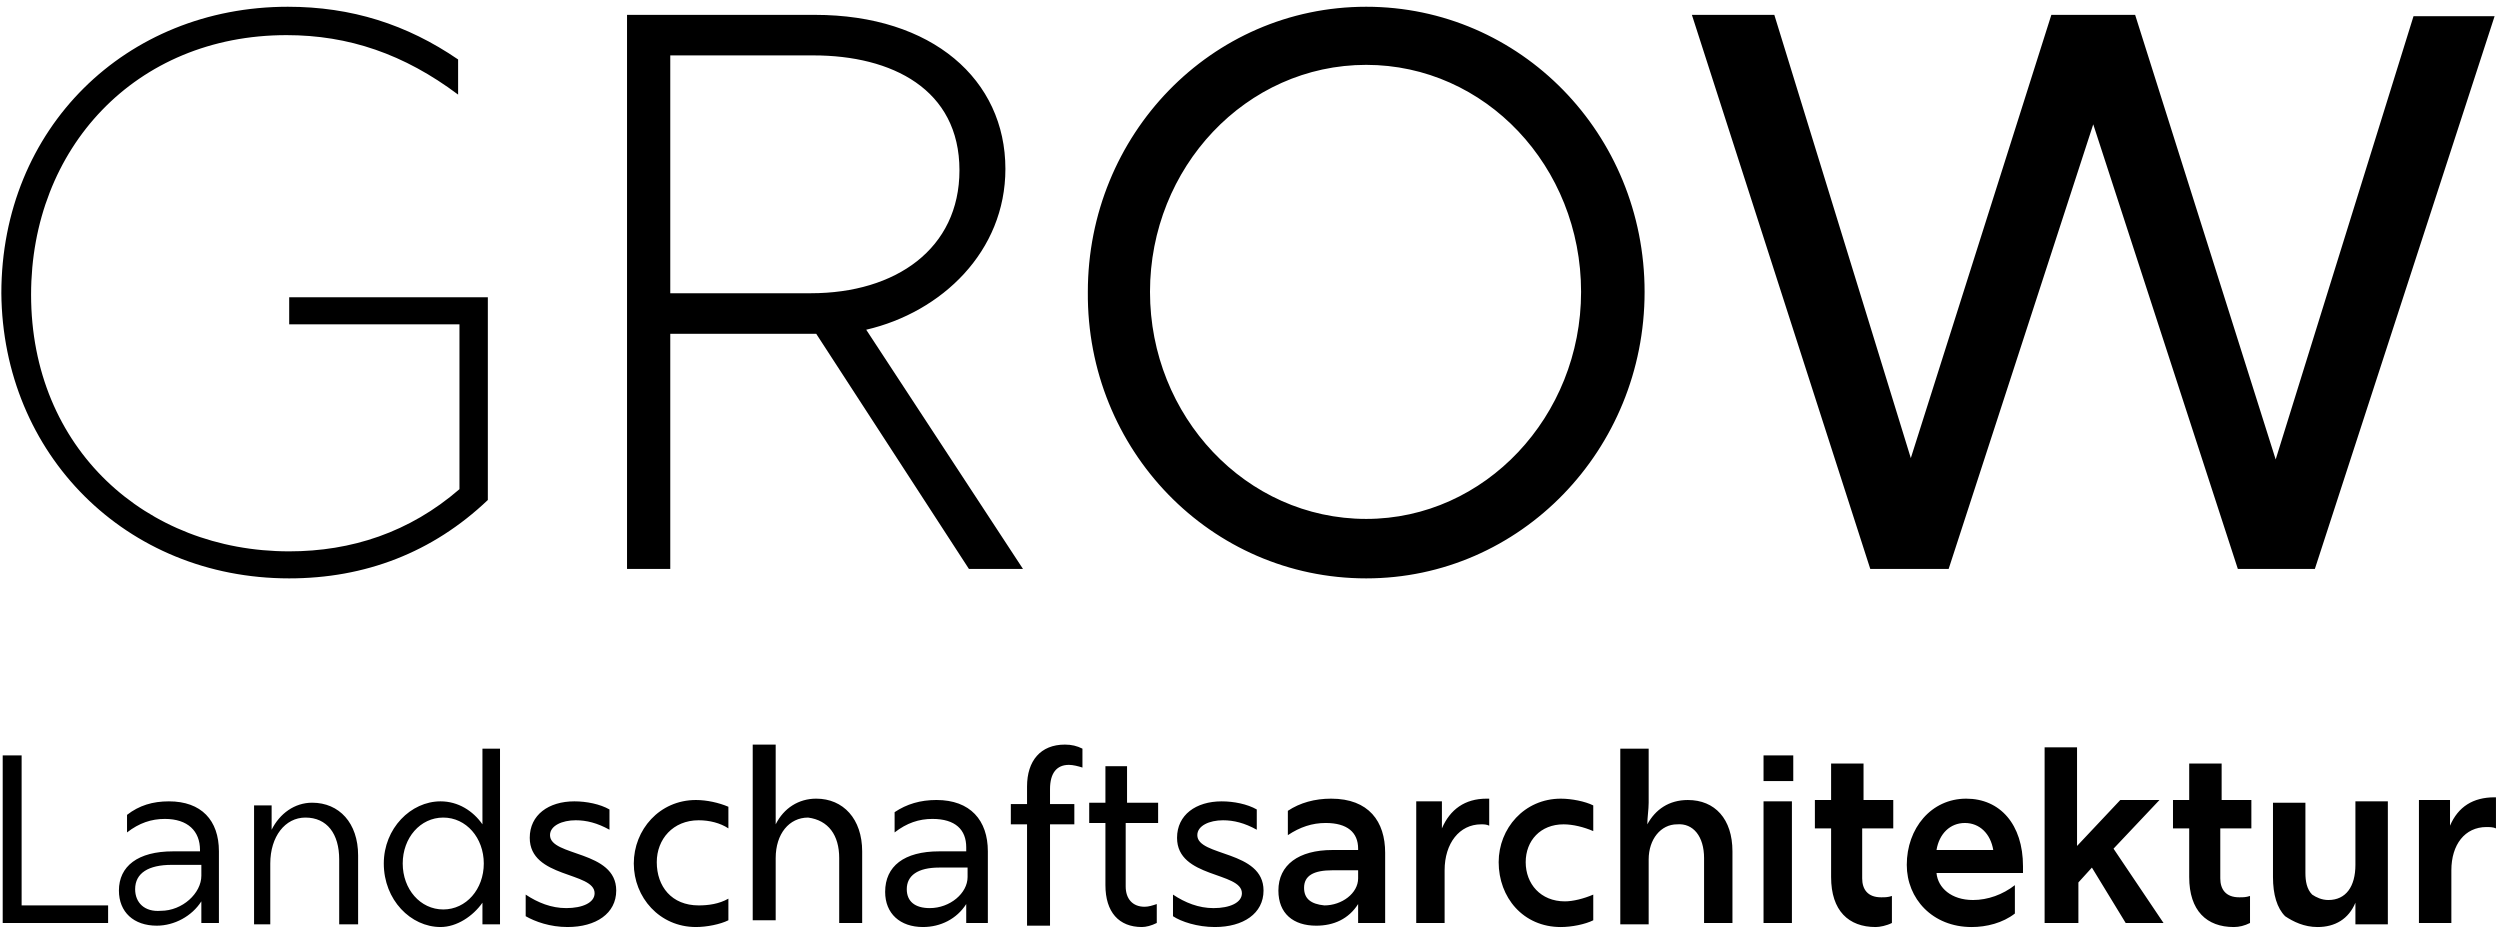
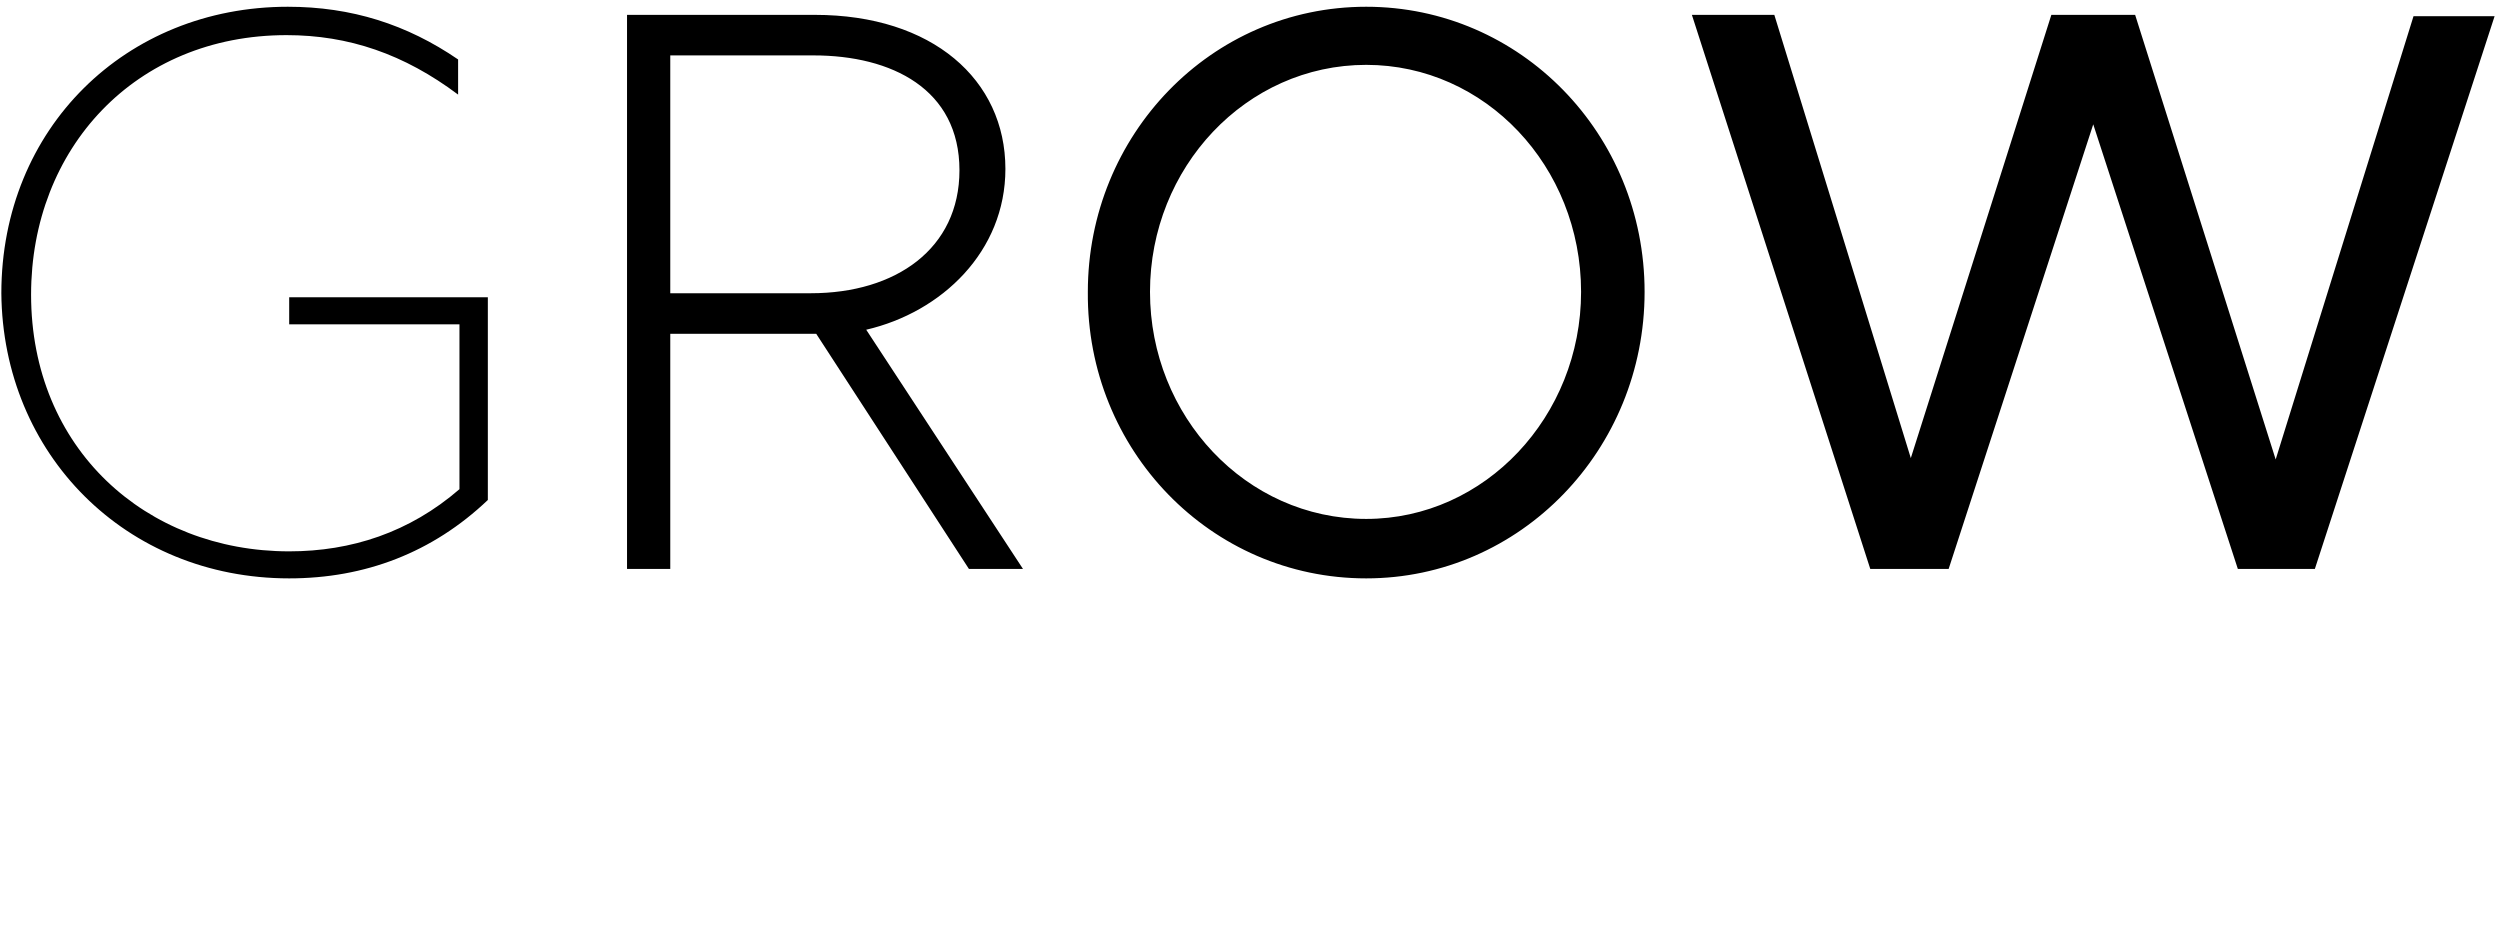
<svg xmlns="http://www.w3.org/2000/svg" viewBox="0 0 185 68.9">
-   <path d="m.2 68.3h7.8v-1.3h-6.4v-11.1h-1.4zm14.7 0h1.3v-5.3c0-2.3-1.3-3.7-3.7-3.7-1.2 0-2.2.3-3.1 1v1.3c.9-.7 1.8-1 2.8-1 1.7 0 2.6.9 2.6 2.3v.1h-2c-2.6 0-4 1.1-4 2.9 0 1.6 1.1 2.6 2.8 2.6 1.3 0 2.6-.7 3.3-1.8zm-4.9-2.5c0-1.2 1-1.8 2.7-1.8h2.2v.8c0 1.3-1.4 2.6-3 2.6-1.2.1-1.9-.6-1.9-1.6m15.1-2.2v4.8h1.4v-5.1c0-2.4-1.4-3.9-3.4-3.9-1.3 0-2.4.8-3 2v-1.8h-1.3v8.8h1.2v-4.5c0-2 1.1-3.4 2.6-3.4 1.6 0 2.5 1.2 2.5 3.1m7.5 5c1.2 0 2.4-.8 3.1-1.8v1.6h1.3v-13h-1.3v5.6c-.7-1-1.8-1.7-3.1-1.7-2.2 0-4.2 2-4.2 4.6 0 2.7 2 4.7 4.2 4.7m-2.8-4.7c0-1.9 1.3-3.4 3-3.4s3 1.5 3 3.4-1.3 3.4-3 3.4-3-1.5-3-3.4m12.2 4.7c2.1 0 3.6-1 3.6-2.7 0-3-4.9-2.5-4.9-4.1 0-.7.9-1.1 1.9-1.1.8 0 1.6.2 2.5.7v-1.5c-.7-.4-1.7-.6-2.6-.6-1.9 0-3.3 1-3.3 2.7 0 3 4.8 2.5 4.8 4.1 0 .7-.9 1.1-2.1 1.1-1.1 0-2.1-.4-3-1v1.6c.7.4 1.8.8 3.1.8m9.5 0c.8 0 1.8-.2 2.4-.5v-1.6c-.7.4-1.5.5-2.2.5-2 0-3.1-1.4-3.1-3.2 0-1.7 1.2-3.1 3.1-3.1.8 0 1.6.2 2.2.6v-1.6c-.7-.3-1.6-.5-2.4-.5-2.7 0-4.6 2.2-4.6 4.7s1.9 4.7 4.6 4.7m10.6-5.1v4.8h1.7v-5.3c0-2.4-1.4-3.9-3.4-3.9-1.3 0-2.4.7-3 1.9 0-.6 0-1.2 0-1.8v-4.1h-1.7v13h1.7v-4.6c0-1.8 1-3 2.4-3 1.5.2 2.3 1.3 2.3 3m9.5 4.8h1.5v-5.3c0-2.3-1.3-3.8-3.8-3.8-1.2 0-2.2.3-3.1.9v1.5c.9-.7 1.8-1 2.8-1 1.7 0 2.5.8 2.5 2.1v.3h-2c-2.6 0-4 1.1-4 3 0 1.6 1.1 2.6 2.8 2.6 1.3 0 2.5-.6 3.2-1.7v1.4zm-4.5-2.5c0-1 .8-1.6 2.4-1.6h2.1v.7c0 1.2-1.3 2.3-2.8 2.3-1.1 0-1.7-.5-1.7-1.4m8.9-7.6v1.3h-1.2v1.5h1.2v7.5h1.7v-7.5h1.8v-1.5h-1.8v-1.1c0-1.2.5-1.8 1.4-1.8.3 0 .7.1 1 .2v-1.4c-.4-.2-.8-.3-1.3-.3-1.8 0-2.8 1.2-2.8 3.1m9.6 10.1v-1.4c-.3.1-.6.2-.9.2-.9 0-1.4-.6-1.4-1.5v-4.7h2.4v-1.5h-2.3v-2.7h-1.6v2.7h-1.2v1.5h1.2v4.6c0 2 1 3.1 2.7 3.1.3 0 .7-.1 1.1-.3m4.3.3c2.1 0 3.6-1 3.6-2.7 0-3-4.9-2.5-4.9-4.1 0-.7.9-1.1 1.9-1.1.8 0 1.6.2 2.5.7v-1.5c-.7-.4-1.7-.6-2.6-.6-1.9 0-3.3 1-3.3 2.7 0 3 4.8 2.5 4.8 4.1 0 .7-.9 1.1-2.1 1.1-1.1 0-2.1-.4-3-1v1.6c.6.4 1.8.8 3.1.8m10.7-.3h1.9v-5.2c0-2.3-1.2-4-4-4-1.2 0-2.3.3-3.2.9v1.8c.9-.6 1.8-.9 2.8-.9 1.6 0 2.4.7 2.4 1.9v.1h-1.9c-2.5 0-4 1.1-4 3 0 1.7 1.1 2.6 2.8 2.6 1.3 0 2.4-.5 3.1-1.6v1.4zm-4.1-2.6c0-.9.7-1.3 2.1-1.3h1.9v.6c0 1.1-1.2 2-2.5 2-1-.1-1.5-.5-1.5-1.3m8.3 2.6h2.1v-3.9c0-2 1.1-3.4 2.7-3.4.2 0 .4 0 .6.1v-2h-.2c-1.6 0-2.7.8-3.3 2.2v-2h-1.9zm10.7.3c.8 0 1.8-.2 2.4-.5v-1.9c-.7.3-1.5.5-2.1.5-1.8 0-2.9-1.3-2.9-2.9s1.1-2.8 2.8-2.8c.7 0 1.5.2 2.2.5v-1.9c-.6-.3-1.6-.5-2.4-.5-2.7 0-4.6 2.2-4.6 4.7 0 2.6 1.8 4.8 4.6 4.8m10.6-5.1v4.8h2.1v-5.3c0-2.4-1.3-3.8-3.3-3.8-1.4 0-2.4.7-3 1.8 0-.5.1-1.1.1-1.6v-4h-2.1v13h2.1v-4.8c0-1.5.9-2.6 2.1-2.6 1.2-.1 2 .9 2 2.5m4.4 4.8h2.1v-9h-2.1zm0-10.5h2.2v-1.9h-2.2zm9.5 10.5v-2c-.3.1-.5.1-.8.1-1 0-1.4-.6-1.4-1.4v-3.7h2.3v-2.1h-2.2v-2.7h-2.4v2.7h-1.2v2.1h1.2v3.6c0 2.5 1.3 3.7 3.3 3.7.3 0 .8-.1 1.2-.3m5.9.3c1.1 0 2.3-.3 3.2-1v-2.1c-.9.7-2 1.1-3.1 1.1-1.6 0-2.6-.9-2.7-2h6.4c0-.2 0-.3 0-.5 0-3.1-1.7-5-4.2-5-2.6 0-4.4 2.2-4.4 4.9 0 2.5 1.9 4.6 4.8 4.6m-2.6-5.7c.2-1.2 1-2 2.1-2s1.9.8 2.1 2zm8.2 5.4h2.3v-3l1-1.1 2.5 4.1h2.8l-3.7-5.5 3.4-3.6h-2.9l-3.2 3.4v-7.3h-2.4v13zm15 0v-2c-.3.1-.5.1-.8.1-1 0-1.4-.6-1.4-1.4v-3.7h2.3v-2.1h-2.2v-2.7h-2.4v2.7h-1.2v2.1h1.2v3.6c0 2.5 1.3 3.7 3.3 3.7.4 0 .8-.1 1.2-.3m5 .3c1.3 0 2.3-.6 2.8-1.8v1.6h2.4v-9.1h-2.4v4.7c0 1.6-.7 2.6-2 2.6-.5 0-.9-.2-1.2-.4-.4-.4-.5-1-.5-1.6v-5.2h-2.4v5.5c0 1.3.3 2.3.9 2.9.6.4 1.4.8 2.4.8m7.5-.3h2.4v-3.9c0-1.9 1-3.2 2.6-3.2.2 0 .5 0 .7.1v-2.3h-.1c-1.6 0-2.7.7-3.3 2.1v-1.9h-2.3z" />
  <path d="m138.4 42.1h5.8l10.7-32.9 10.7 32.9h5.7l13.3-40.9h-6l-10.2 32.8-10.4-32.9h-6.2l-10.4 32.8-10.1-32.8h-6.1zm-53.3-20.5c0-9.2 7.1-16.8 16-16.8 8.8 0 15.9 7.5 15.9 16.8 0 9.2-7.1 16.8-15.9 16.8-8.9 0-16-7.6-16-16.8m16 21.2c11.4 0 20.6-9.5 20.6-21.2s-9.2-21.1-20.6-21.1c-11.5 0-20.6 9.5-20.6 21.1-.1 11.7 9.1 21.2 20.6 21.2m-51.5-21v-17.7h10.6c5.8 0 10.8 2.5 10.8 8.5 0 5.8-4.7 9.1-11 9.1h-10.4zm-3.2 20.3h3.2v-17.4h10.8l11.3 17.4h4l-11.6-17.7c5.6-1.3 10.3-5.8 10.3-11.9 0-6.6-5.4-11.4-14.1-11.4h-13.9zm-25 .7c5.6 0 10.6-1.9 14.7-5.8v-15h-14.7v2h12.6v12.2c-3.7 3.2-8 4.6-12.6 4.6-10.6 0-19.1-7.6-19.1-19 0-10.8 7.7-19.2 18.9-19.2 4.6 0 8.7 1.4 12.7 4.4v-2.6c-3.8-2.6-7.9-3.9-12.6-3.9-12 0-21.2 9-21.2 21.2.1 11.9 9.2 21.1 21.3 21.1" />
</svg>